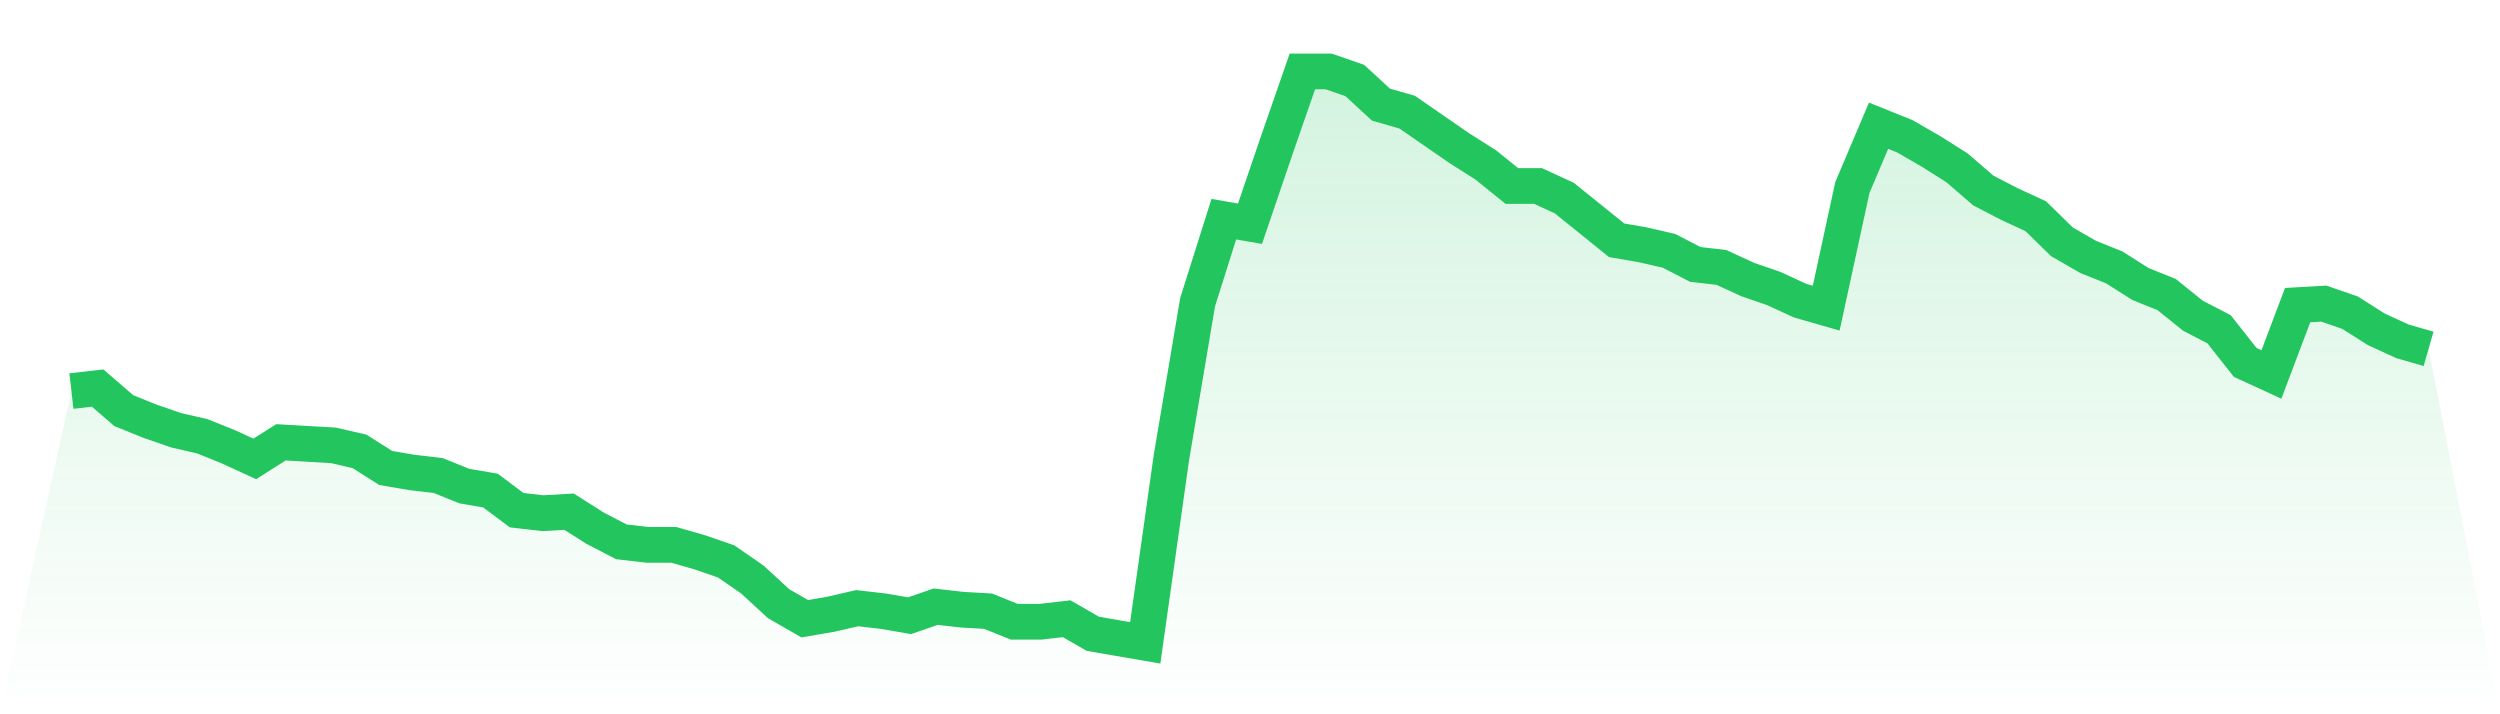
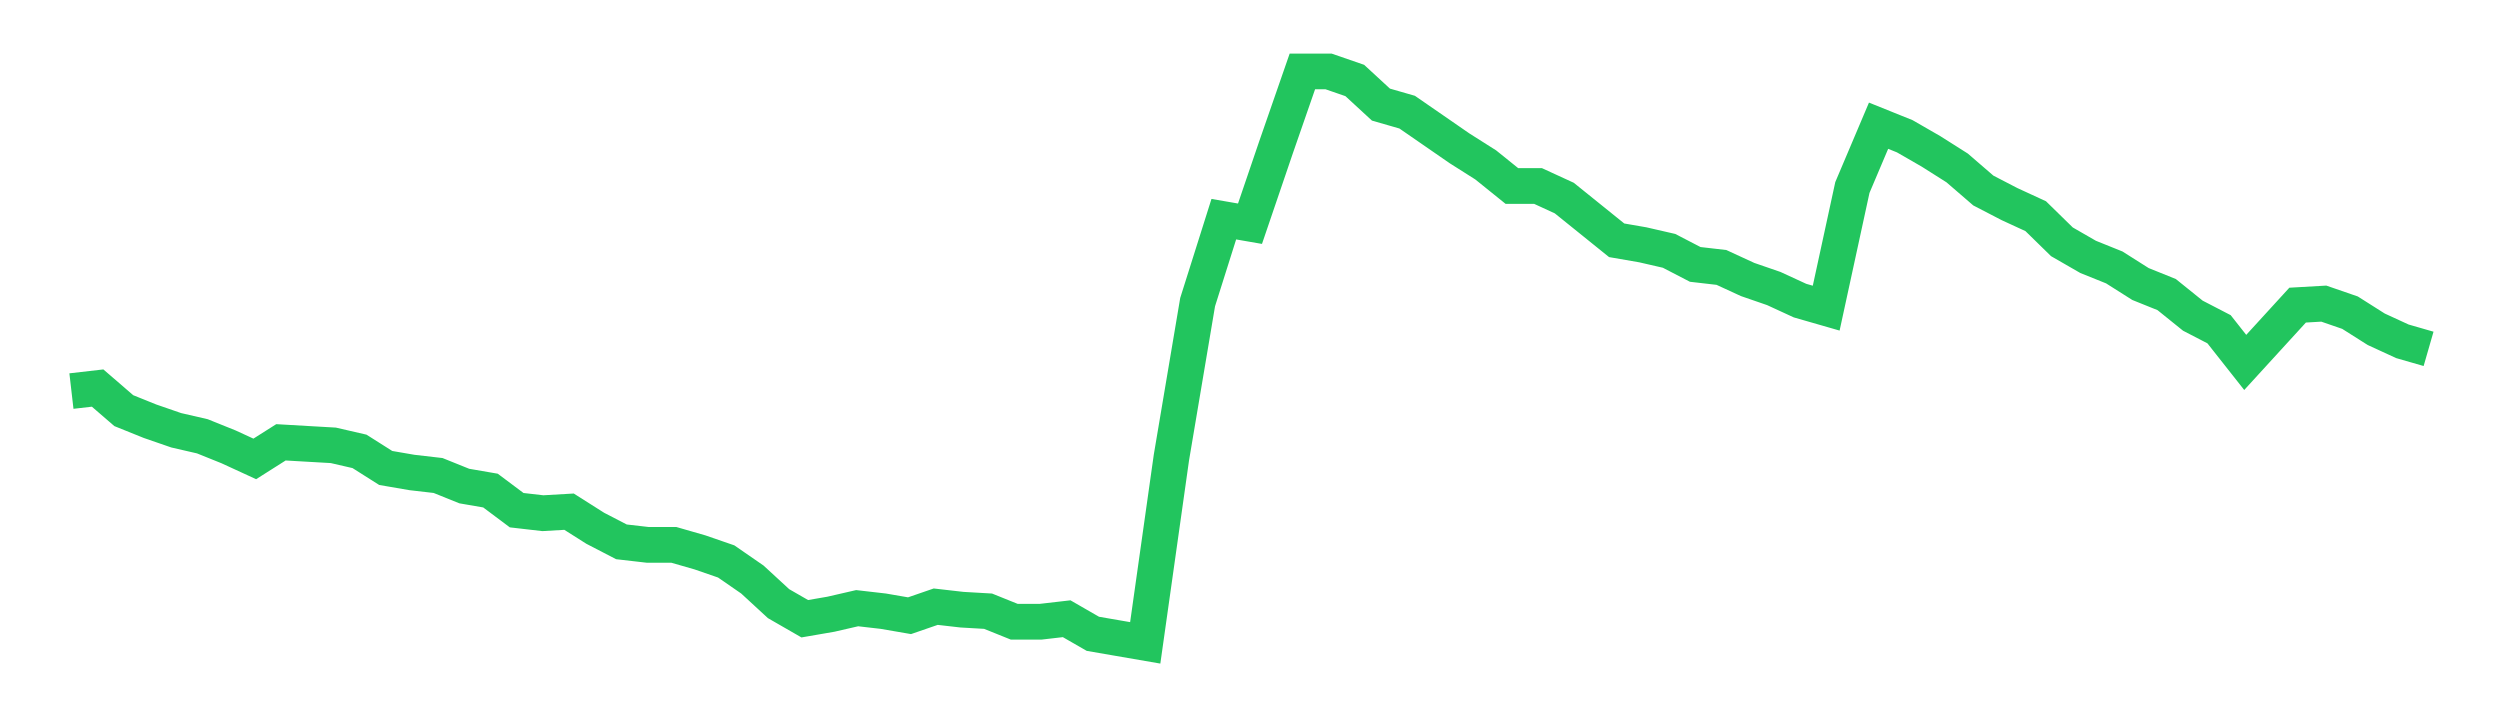
<svg xmlns="http://www.w3.org/2000/svg" viewBox="0 0 140 40">
  <defs>
    <linearGradient id="gradient" x1="0" x2="0" y1="0" y2="1">
      <stop offset="0%" stop-color="#22c55e" stop-opacity="0.2" />
      <stop offset="100%" stop-color="#22c55e" stop-opacity="0" />
    </linearGradient>
  </defs>
-   <path d="M4,21.9 L4,21.9 L5.467,21.731 L6.933,22.997 L8.4,23.588 L9.867,24.095 L11.333,24.433 L12.8,25.024 L14.267,25.699 L15.733,24.77 L17.2,24.855 L18.667,24.939 L20.133,25.277 L21.6,26.206 L23.067,26.459 L24.533,26.628 L26,27.219 L27.467,27.472 L28.933,28.57 L30.4,28.739 L31.867,28.654 L33.333,29.583 L34.8,30.343 L36.267,30.512 L37.733,30.512 L39.2,30.934 L40.667,31.441 L42.133,32.454 L43.6,33.805 L45.067,34.649 L46.533,34.396 L48,34.058 L49.467,34.227 L50.933,34.48 L52.4,33.974 L53.867,34.142 L55.333,34.227 L56.8,34.818 L58.267,34.818 L59.733,34.649 L61.2,35.493 L62.667,35.747 L64.133,36 L65.6,25.615 L67.067,16.918 L68.533,12.274 L70,12.528 L71.467,8.222 L72.933,4 L74.4,4 L75.867,4.507 L77.333,5.858 L78.8,6.28 L80.267,7.293 L81.733,8.306 L83.2,9.235 L84.667,10.417 L86.133,10.417 L87.6,11.092 L89.067,12.274 L90.533,13.456 L92,13.71 L93.467,14.047 L94.933,14.807 L96.4,14.976 L97.867,15.652 L99.333,16.158 L100.8,16.834 L102.267,17.256 L103.733,10.501 L105.2,7.04 L106.667,7.631 L108.133,8.475 L109.6,9.404 L111.067,10.67 L112.533,11.43 L114,12.106 L115.467,13.541 L116.933,14.385 L118.4,14.976 L119.867,15.905 L121.333,16.496 L122.8,17.678 L124.267,18.438 L125.733,20.296 L127.2,20.971 L128.667,17.087 L130.133,17.003 L131.6,17.509 L133.067,18.438 L134.533,19.113 L136,19.536 L140,40 L0,40 z" fill="url(#gradient)" />
-   <path d="M4,21.9 L4,21.9 L5.467,21.731 L6.933,22.997 L8.4,23.588 L9.867,24.095 L11.333,24.433 L12.8,25.024 L14.267,25.699 L15.733,24.77 L17.2,24.855 L18.667,24.939 L20.133,25.277 L21.6,26.206 L23.067,26.459 L24.533,26.628 L26,27.219 L27.467,27.472 L28.933,28.57 L30.4,28.739 L31.867,28.654 L33.333,29.583 L34.8,30.343 L36.267,30.512 L37.733,30.512 L39.2,30.934 L40.667,31.441 L42.133,32.454 L43.6,33.805 L45.067,34.649 L46.533,34.396 L48,34.058 L49.467,34.227 L50.933,34.48 L52.4,33.974 L53.867,34.142 L55.333,34.227 L56.8,34.818 L58.267,34.818 L59.733,34.649 L61.2,35.493 L62.667,35.747 L64.133,36 L65.6,25.615 L67.067,16.918 L68.533,12.274 L70,12.528 L71.467,8.222 L72.933,4 L74.4,4 L75.867,4.507 L77.333,5.858 L78.8,6.28 L80.267,7.293 L81.733,8.306 L83.2,9.235 L84.667,10.417 L86.133,10.417 L87.6,11.092 L89.067,12.274 L90.533,13.456 L92,13.71 L93.467,14.047 L94.933,14.807 L96.4,14.976 L97.867,15.652 L99.333,16.158 L100.8,16.834 L102.267,17.256 L103.733,10.501 L105.2,7.04 L106.667,7.631 L108.133,8.475 L109.6,9.404 L111.067,10.67 L112.533,11.43 L114,12.106 L115.467,13.541 L116.933,14.385 L118.4,14.976 L119.867,15.905 L121.333,16.496 L122.8,17.678 L124.267,18.438 L125.733,20.296 L127.2,20.971 L128.667,17.087 L130.133,17.003 L131.6,17.509 L133.067,18.438 L134.533,19.113 L136,19.536" fill="none" stroke="#22c55e" stroke-width="2" />
+   <path d="M4,21.9 L4,21.9 L5.467,21.731 L6.933,22.997 L8.4,23.588 L9.867,24.095 L11.333,24.433 L12.8,25.024 L14.267,25.699 L15.733,24.77 L17.2,24.855 L18.667,24.939 L20.133,25.277 L21.6,26.206 L23.067,26.459 L24.533,26.628 L26,27.219 L27.467,27.472 L28.933,28.57 L30.4,28.739 L31.867,28.654 L33.333,29.583 L34.8,30.343 L36.267,30.512 L37.733,30.512 L39.2,30.934 L40.667,31.441 L42.133,32.454 L43.6,33.805 L45.067,34.649 L46.533,34.396 L48,34.058 L49.467,34.227 L50.933,34.48 L52.4,33.974 L53.867,34.142 L55.333,34.227 L56.8,34.818 L58.267,34.818 L59.733,34.649 L61.2,35.493 L62.667,35.747 L64.133,36 L65.6,25.615 L67.067,16.918 L68.533,12.274 L70,12.528 L71.467,8.222 L72.933,4 L74.4,4 L75.867,4.507 L77.333,5.858 L78.8,6.28 L80.267,7.293 L81.733,8.306 L83.2,9.235 L84.667,10.417 L86.133,10.417 L87.6,11.092 L89.067,12.274 L90.533,13.456 L92,13.71 L93.467,14.047 L94.933,14.807 L96.4,14.976 L97.867,15.652 L99.333,16.158 L100.8,16.834 L102.267,17.256 L103.733,10.501 L105.2,7.04 L106.667,7.631 L108.133,8.475 L109.6,9.404 L111.067,10.67 L112.533,11.43 L114,12.106 L115.467,13.541 L116.933,14.385 L118.4,14.976 L119.867,15.905 L121.333,16.496 L122.8,17.678 L124.267,18.438 L125.733,20.296 L128.667,17.087 L130.133,17.003 L131.6,17.509 L133.067,18.438 L134.533,19.113 L136,19.536" fill="none" stroke="#22c55e" stroke-width="2" />
</svg>